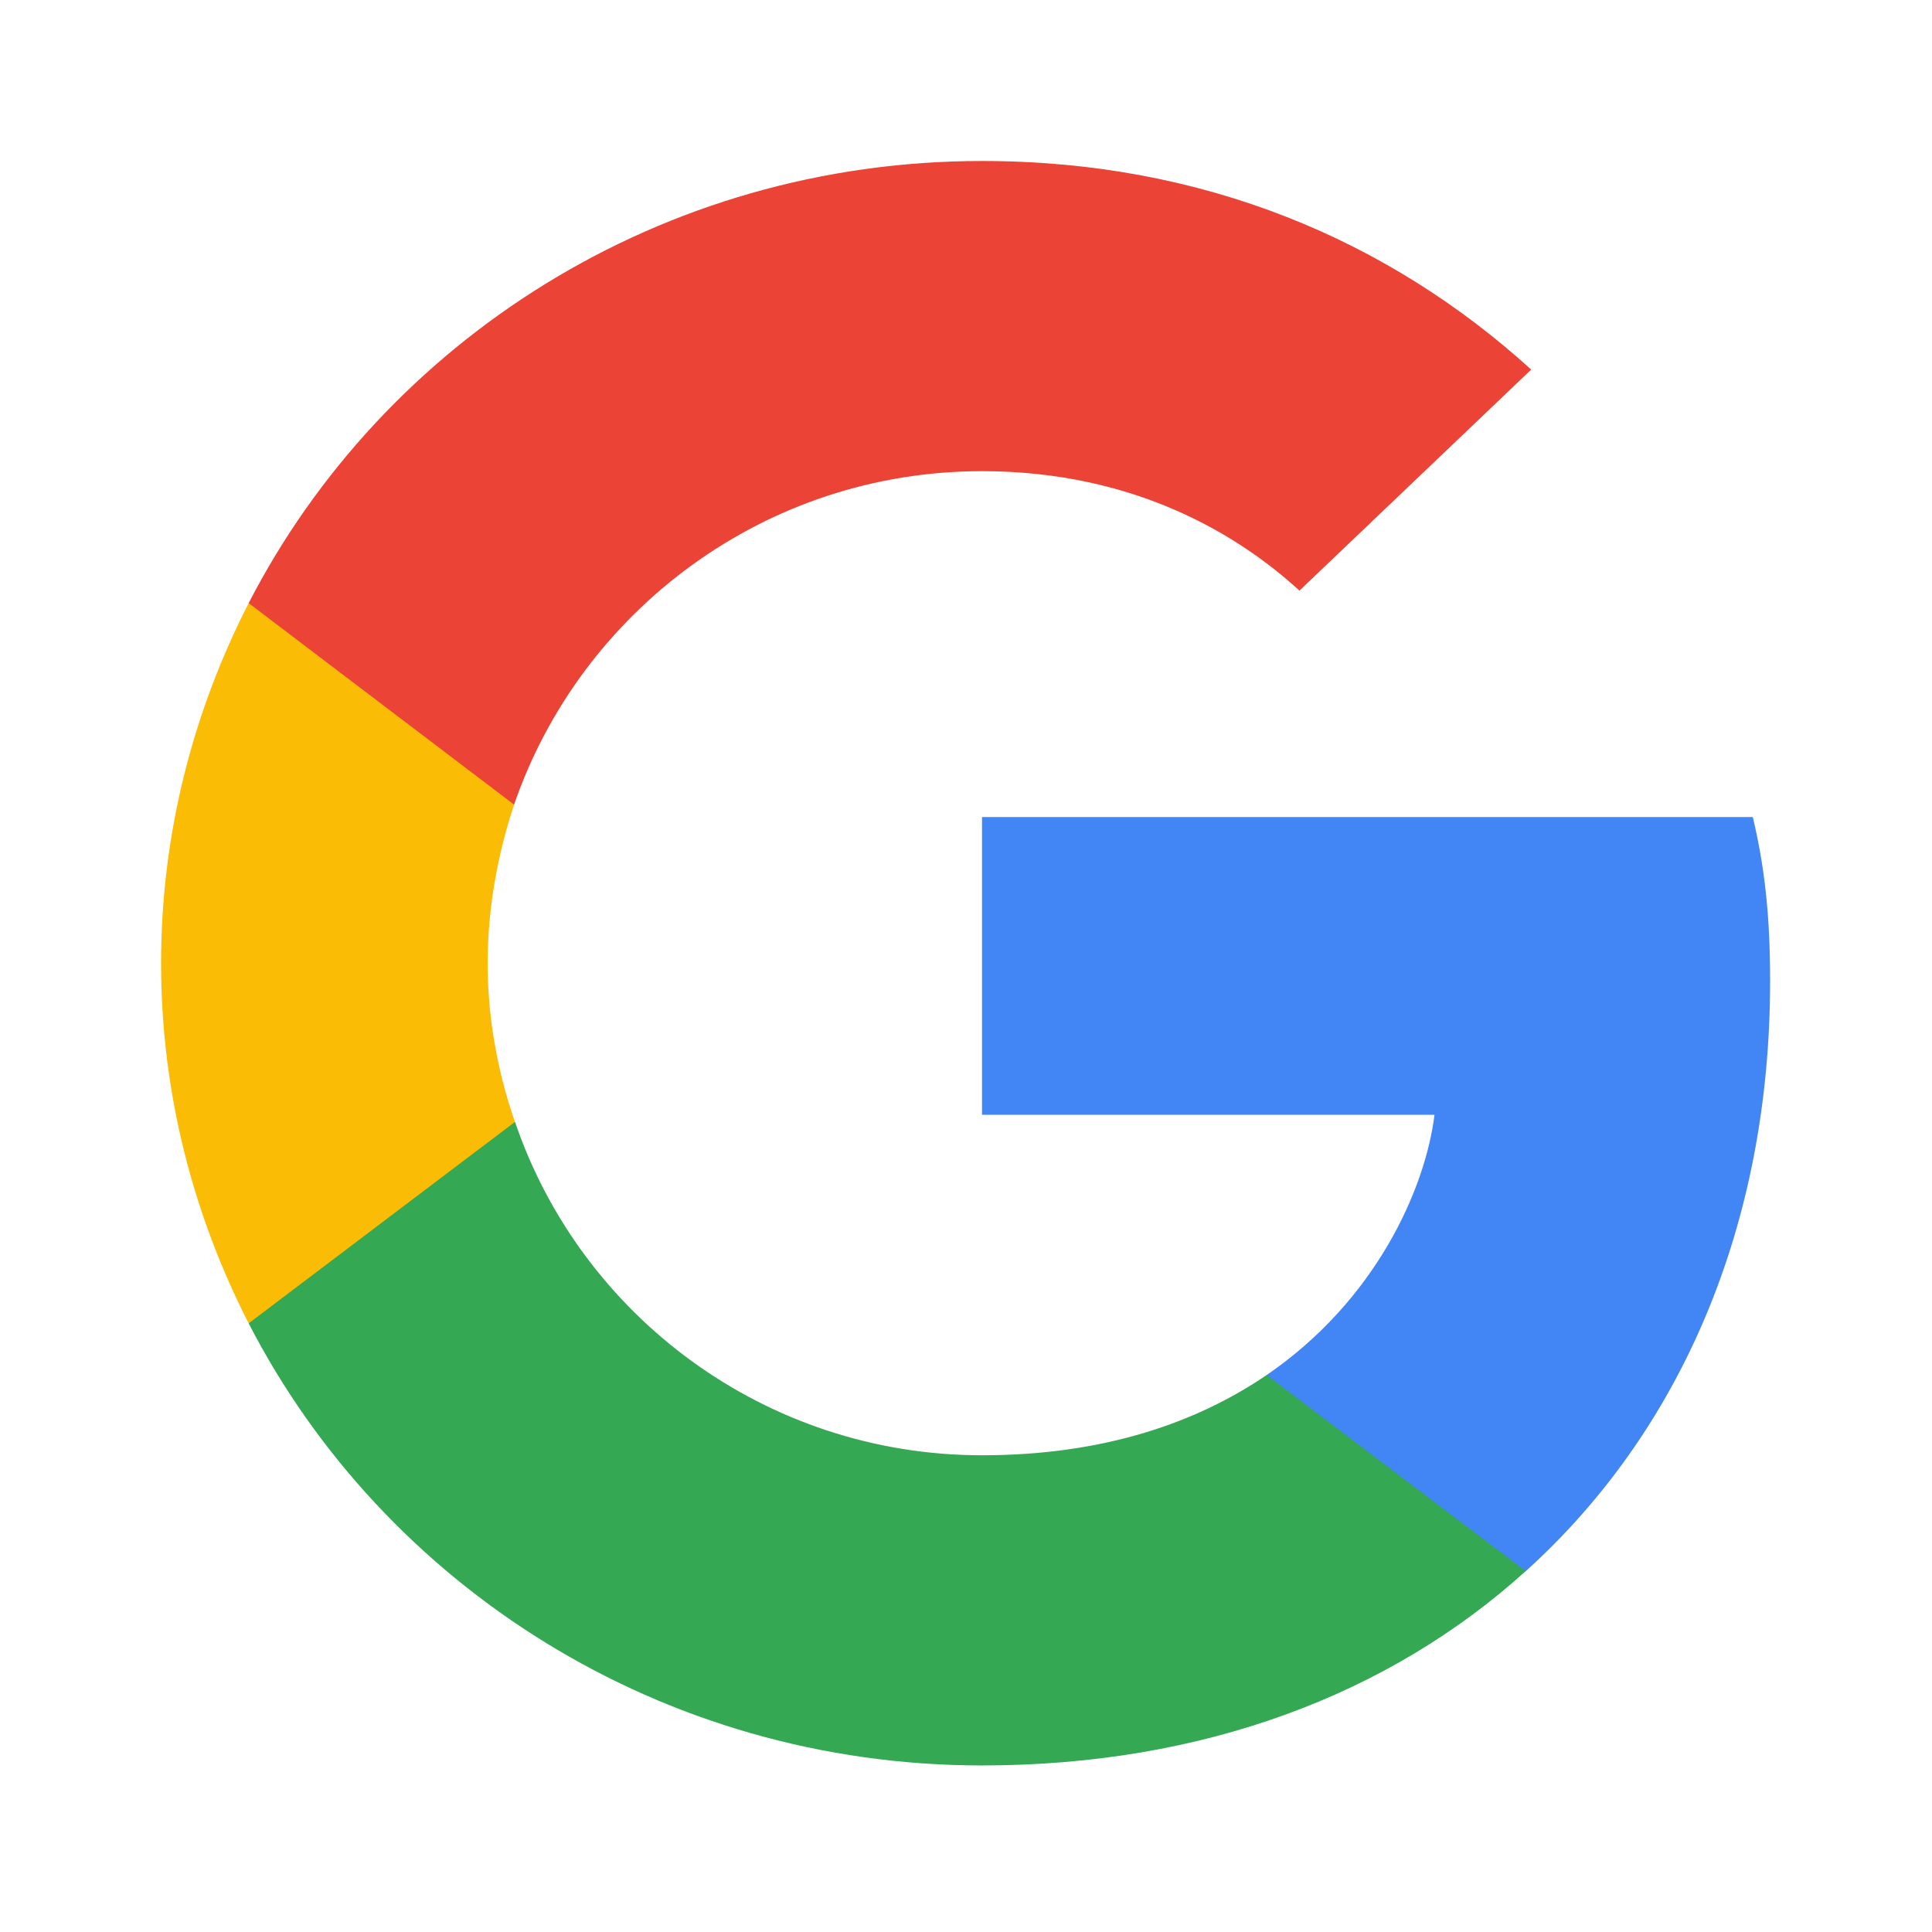
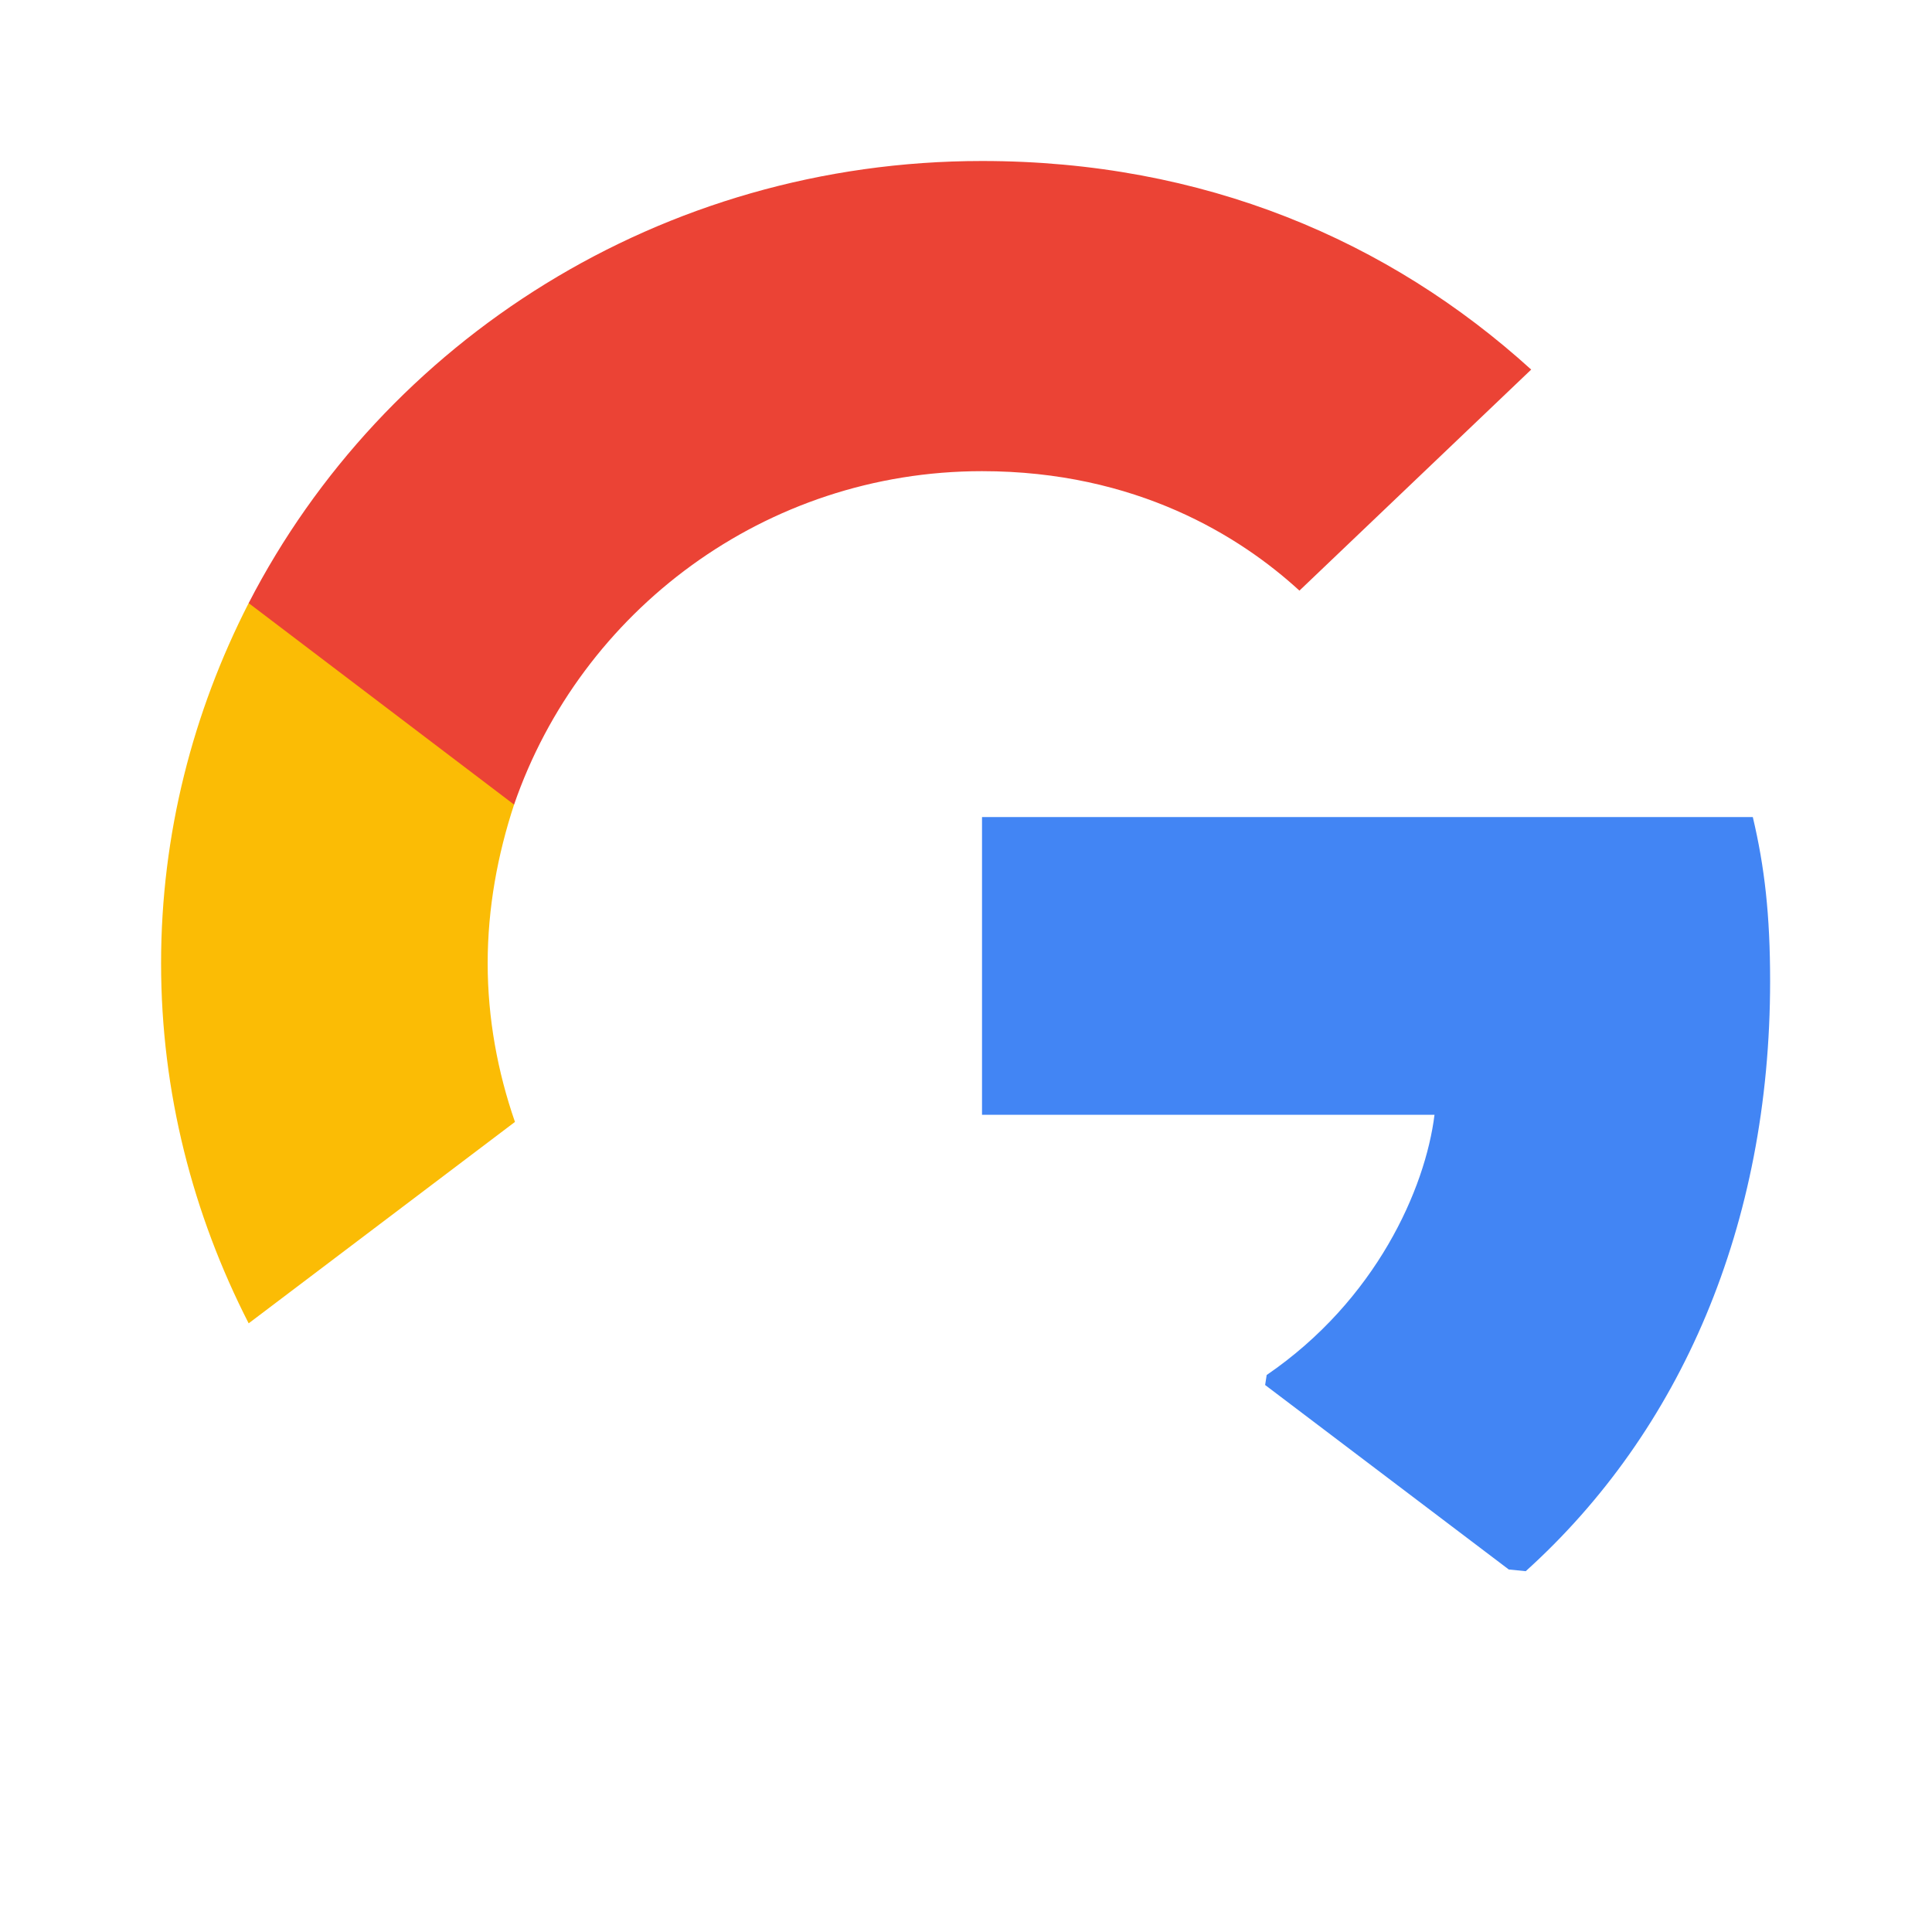
<svg xmlns="http://www.w3.org/2000/svg" width="24" height="24" viewBox="0 0 24 24" fill="none">
  <g clip-path="url(#clip0_184_263)">
    <path d="M21.989 12.187C21.989 11.368 21.921 10.77 21.774 10.15H12.199V13.848H17.82C17.706 14.767 17.094 16.151 15.735 17.081L15.716 17.205L18.743 19.497L18.953 19.518C20.879 17.779 21.989 15.221 21.989 12.187Z" fill="#4285F4" />
-     <path d="M12.199 21.931C14.953 21.931 17.264 21.045 18.953 19.517L15.735 17.081C14.873 17.668 13.718 18.078 12.199 18.078C9.502 18.078 7.214 16.339 6.398 13.937L6.278 13.946L3.13 16.327L3.089 16.439C4.766 19.694 8.211 21.931 12.199 21.931Z" fill="#34A853" />
    <path d="M6.397 13.937C6.182 13.317 6.058 12.652 6.058 11.966C6.058 11.279 6.182 10.615 6.386 9.995L6.38 9.863L3.193 7.444L3.089 7.492C2.398 8.843 2.001 10.36 2.001 11.966C2.001 13.571 2.398 15.088 3.089 16.439L6.397 13.937Z" fill="#FBBC05" />
    <path d="M12.199 5.853C14.114 5.853 15.406 6.662 16.142 7.337L19.021 4.591C17.253 2.986 14.953 2 12.199 2C8.211 2 4.766 4.237 3.089 7.492L6.386 9.995C7.214 7.592 9.502 5.853 12.199 5.853Z" fill="#EB4335" />
  </g>
  <defs>
    <clipPath id="clip0_184_263">
      <rect width="20" height="20" fill="white" transform="translate(2 2)" />
    </clipPath>
  </defs>
</svg>